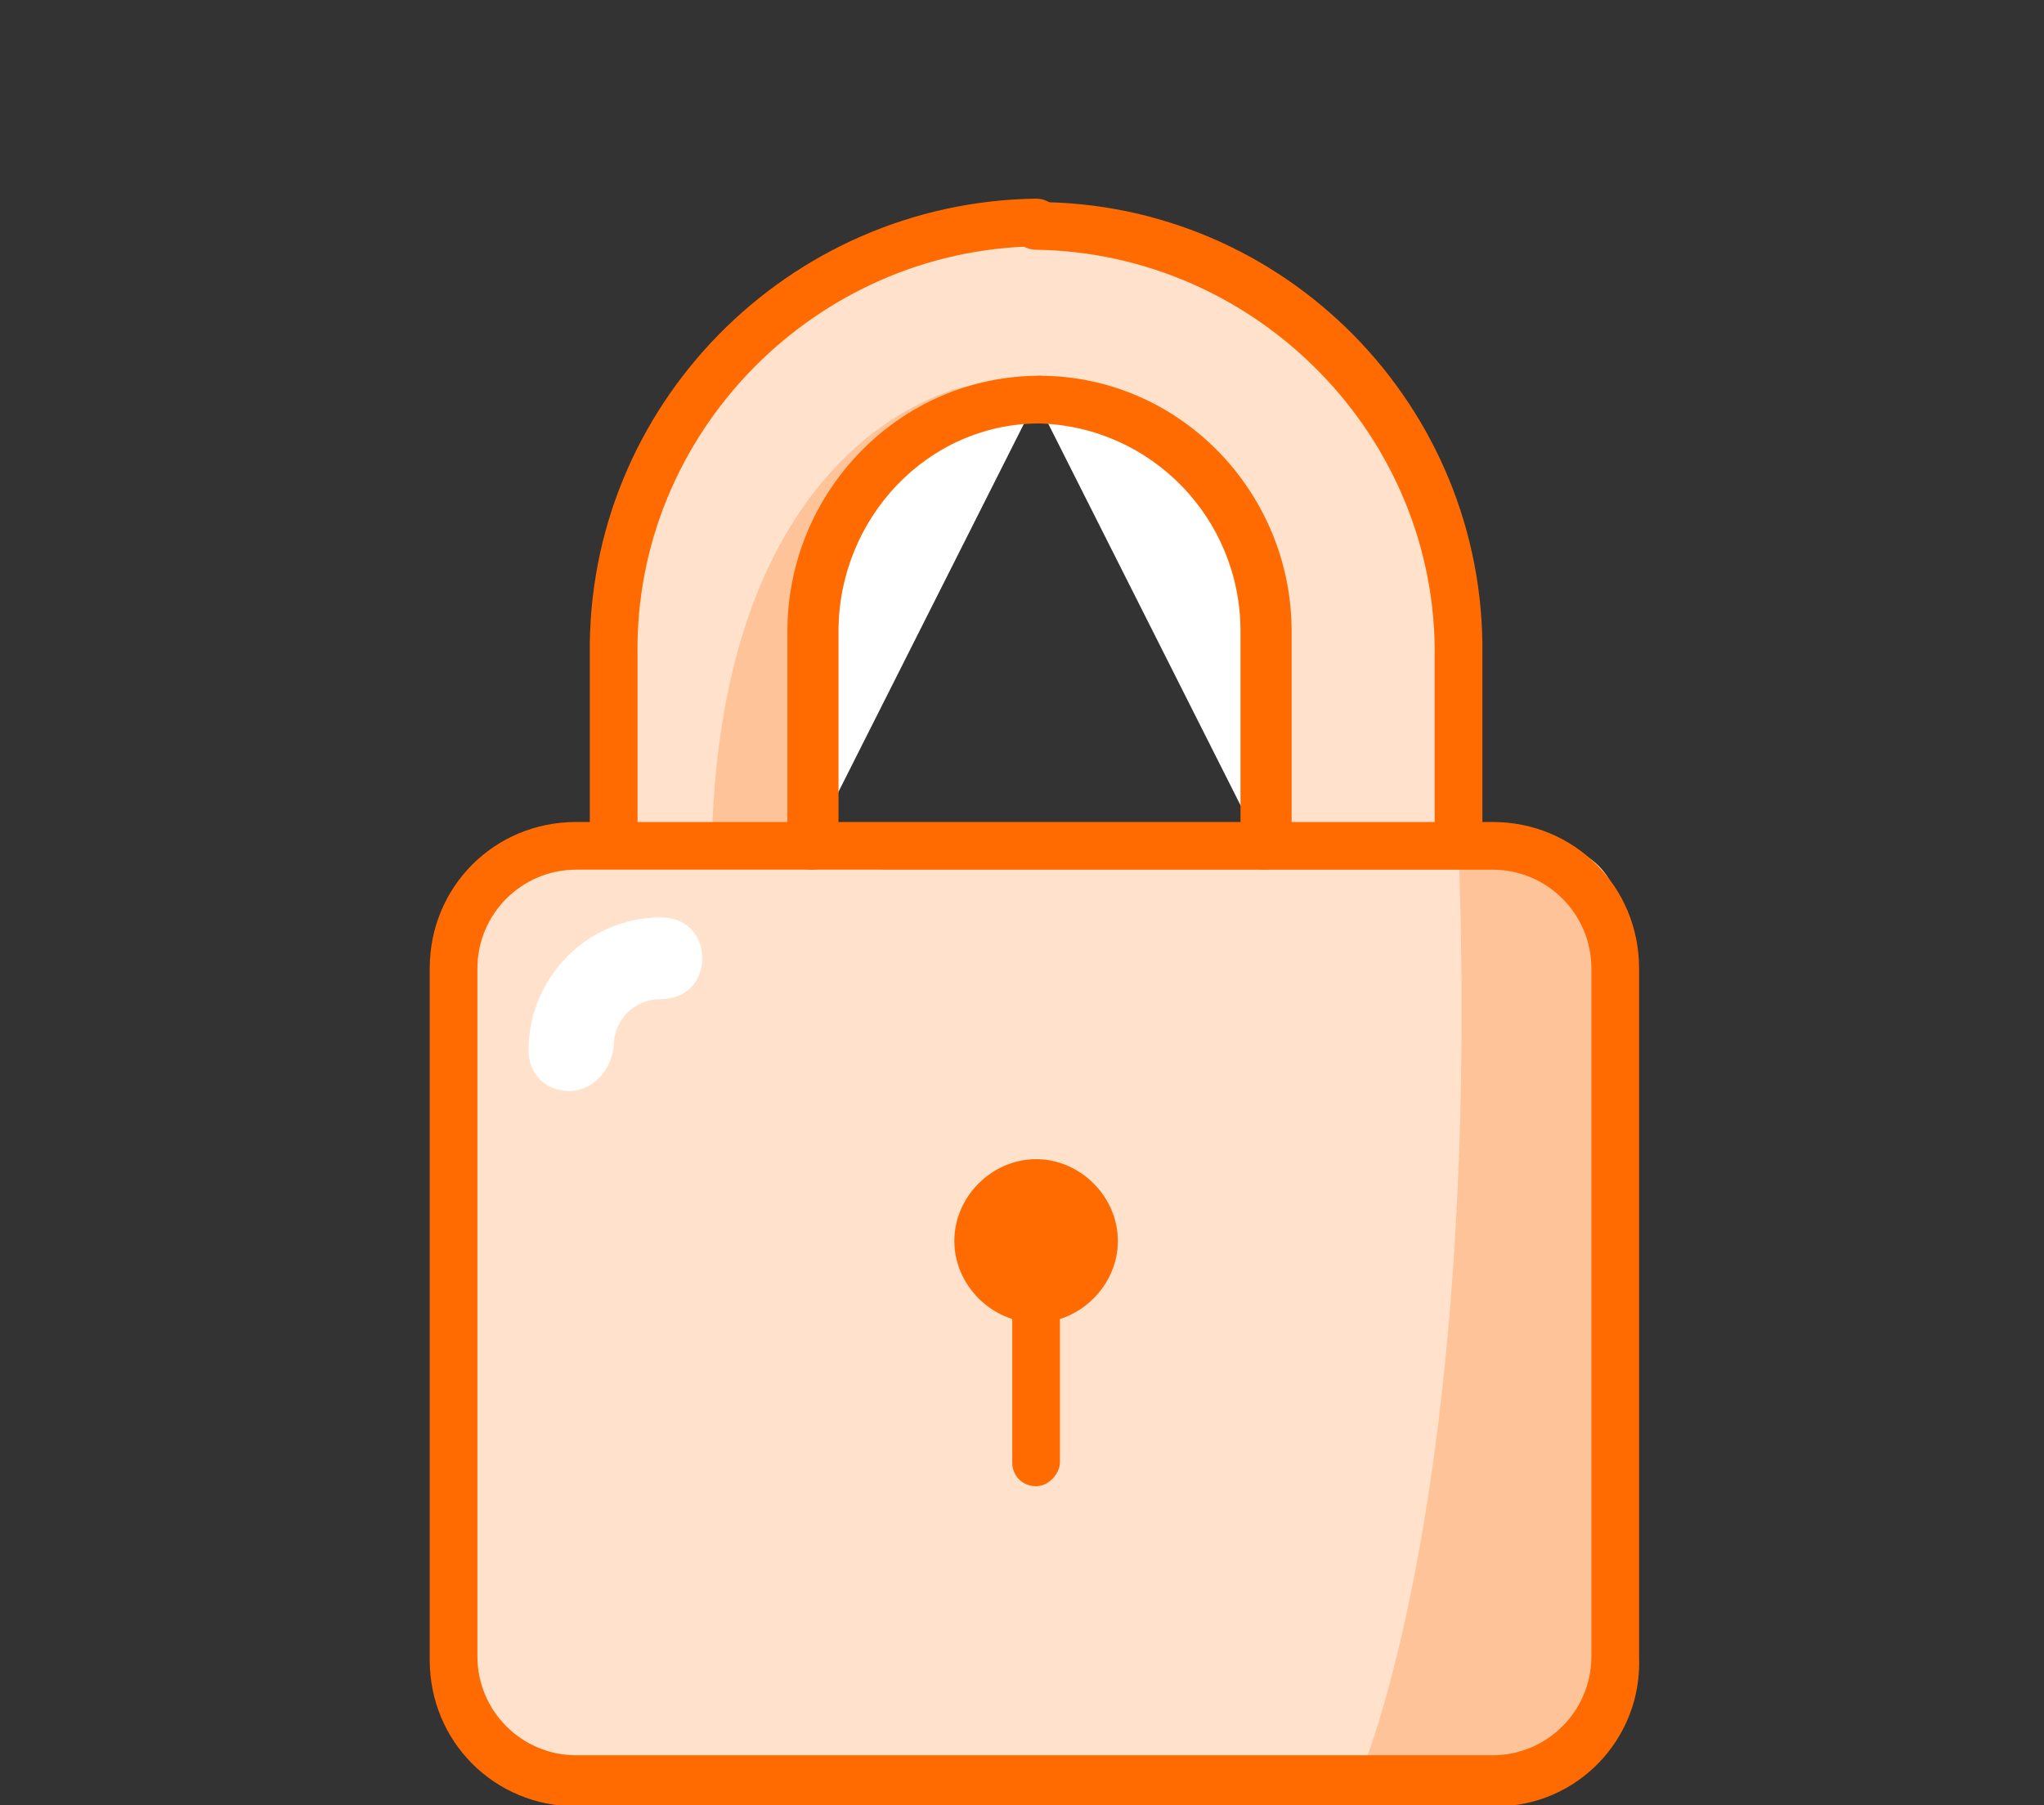
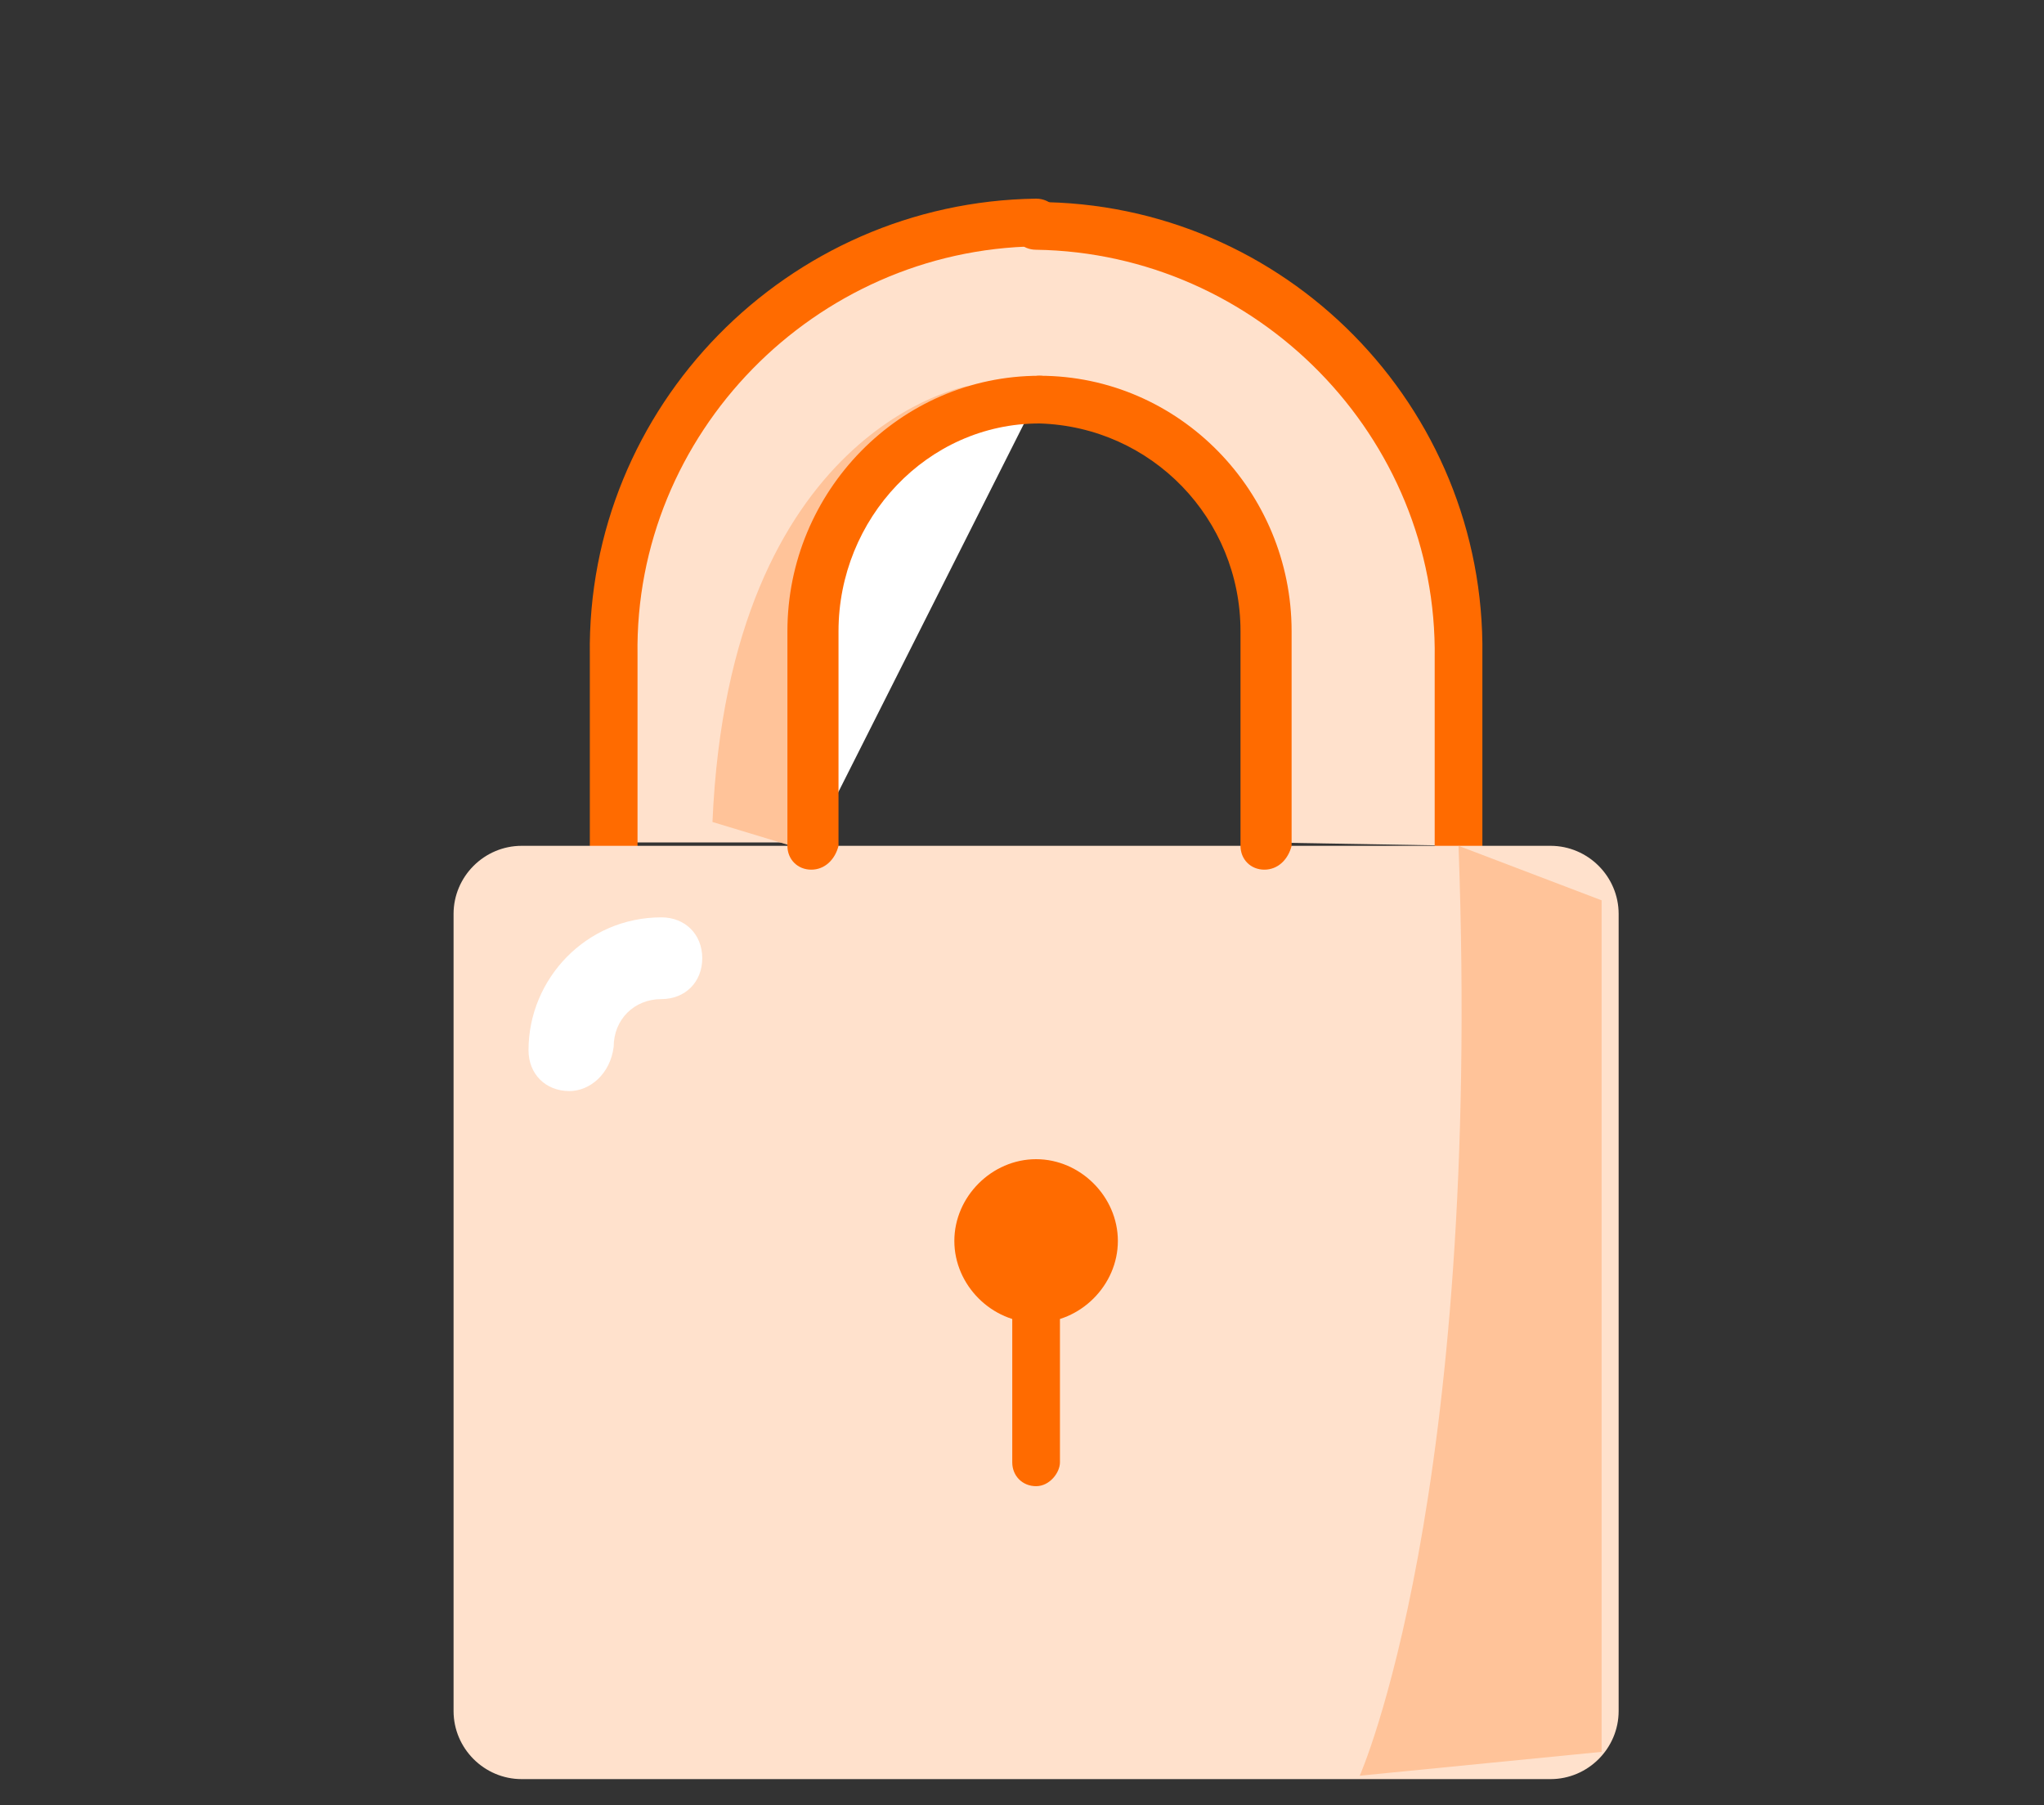
<svg xmlns="http://www.w3.org/2000/svg" version="1.1" id="レイヤー_1" x="0px" y="0px" viewBox="0 0 60 53" style="enable-background:new 0 0 60 53;" xml:space="preserve">
  <rect x="0" y="0" width="60" height="53" fill="#333333" stroke="none" />
  <style type="text/css">
	.st0{fill:none;}
	.st1{fill:#FFE1CC;}
	.st2{fill:#FFC399;}
	.st3{fill:#FF6B00;}
	.st4{fill:#FFFFFF;}
</style>
  <g transform="translate(12.614 5.932)">
    <rect x="-12.6" y="-5.9" class="st0" width="60" height="53" />
    <path class="st1" d="M17.8,0.6C10.9,0.6,5.3,6.3,5.4,13.3v5.5l5.8,0v-6.3c-0.1-3.7,2.8-6.7,6.5-6.8s6.7,2.8,6.8,6.5   c0,0.1,0,0.2,0,0.3v6.3l5.8,0.1v-5.6C30.3,6.3,24.8,0.6,17.8,0.6z" />
    <path class="st2" d="M8.3,18.2C8.8,6.6,15.8,5.4,15.8,5.4l-4.6,7.2l0.4,6.6L8.3,18.2L8.3,18.2z" />
    <path class="st3" d="M30.2,23.7c-0.4,0-0.7-0.3-0.7-0.7c0,0,0,0,0,0v-9.6c0.1-6.5-5.2-11.9-11.7-12c-0.4,0-0.7-0.3-0.7-0.7   s0.3-0.7,0.7-0.7C25.1,0,31,6,30.9,13.3V23C30.9,23.4,30.6,23.7,30.2,23.7C30.2,23.7,30.2,23.7,30.2,23.7L30.2,23.7z" />
    <path class="st3" d="M5.4,23.7c-0.4,0-0.7-0.3-0.7-0.7c0,0,0,0,0,0v-9.7C4.6,6,10.5,0,17.8-0.1c0.4,0,0.7,0.3,0.7,0.7   s-0.3,0.7-0.7,0.7C11.3,1.4,6,6.8,6.1,13.3V23C6.1,23.4,5.8,23.7,5.4,23.7C5.4,23.7,5.4,23.7,5.4,23.7L5.4,23.7z" />
    <path class="st1" d="M2.7,18.9h30.2c1.1,0,2,0.9,2,2v23.4c0,1.1-0.9,2-2,2H2.7c-1.1,0-2-0.9-2-2V20.9C0.7,19.8,1.6,18.9,2.7,18.9z" />
    <path class="st3" d="M17.8,28.1c1.3,0,2.4,1.1,2.4,2.4s-1.1,2.4-2.4,2.4s-2.4-1.1-2.4-2.4c0,0,0,0,0,0   C15.4,29.2,16.5,28.1,17.8,28.1z" />
    <path class="st3" d="M17.8,37.7c-0.4,0-0.7-0.3-0.7-0.7c0,0,0,0,0,0v-7c0-0.4,0.3-0.7,0.7-0.7c0.4,0,0.7,0.3,0.7,0.7v7   C18.5,37.3,18.2,37.7,17.8,37.7C17.8,37.7,17.8,37.7,17.8,37.7z" />
    <path class="st2" d="M30.2,18.9c0.7,19.2-2.9,27.3-2.9,27.3l7.1-0.7v-25L30.2,18.9L30.2,18.9z" />
-     <path class="st3" d="M31.3,47.1H4.3c-2.4,0-4.3-1.9-4.3-4.3V22.5c0-2.4,1.9-4.3,4.3-4.3h26.9c2.4,0,4.3,1.9,4.3,4.3v20.2   C35.6,45.1,33.7,47.1,31.3,47.1z M4.3,19.6c-1.6,0-2.9,1.3-2.9,2.9v20.2c0,1.6,1.3,2.9,2.9,2.9h26.9c1.6,0,2.9-1.3,2.9-2.9V22.5   c0-1.6-1.3-2.9-2.9-2.9H4.3z" />
-     <path class="st4" d="M17.8,5.8c3.7,0,6.7,3.1,6.6,6.8v6.3" />
    <path class="st3" d="M24.5,19.6c-0.4,0-0.7-0.3-0.7-0.7c0,0,0,0,0,0v-6.3c0-3.3-2.6-6-5.9-6.1c-0.4,0-0.7-0.3-0.7-0.7   c0-0.4,0.3-0.7,0.7-0.7c4.1,0,7.4,3.4,7.4,7.5v6.3C25.2,19.3,24.9,19.6,24.5,19.6C24.5,19.6,24.5,19.6,24.5,19.6L24.5,19.6z" />
    <path class="st4" d="M11.2,18.9v-6.3c0-3.7,2.9-6.7,6.6-6.8c0,0,0,0,0,0" />
    <path class="st3" d="M11.2,19.6c-0.4,0-0.7-0.3-0.7-0.7c0,0,0,0,0,0v-6.3c0-4.1,3.3-7.5,7.4-7.5c0.4,0,0.7,0.3,0.7,0.7   c0,0.4-0.3,0.7-0.7,0.7c-3.3,0-5.9,2.8-5.9,6.1v6.3C11.9,19.3,11.6,19.6,11.2,19.6C11.2,19.6,11.2,19.6,11.2,19.6L11.2,19.6z" />
    <path class="st4" d="M4.1,26.1c-0.7,0-1.2-0.5-1.2-1.2c0-2.1,1.7-3.9,3.9-3.9c0.7,0,1.2,0.5,1.2,1.2s-0.5,1.2-1.2,1.2   c-0.8,0-1.4,0.6-1.4,1.4C5.3,25.6,4.7,26.1,4.1,26.1L4.1,26.1z" />
  </g>
</svg>